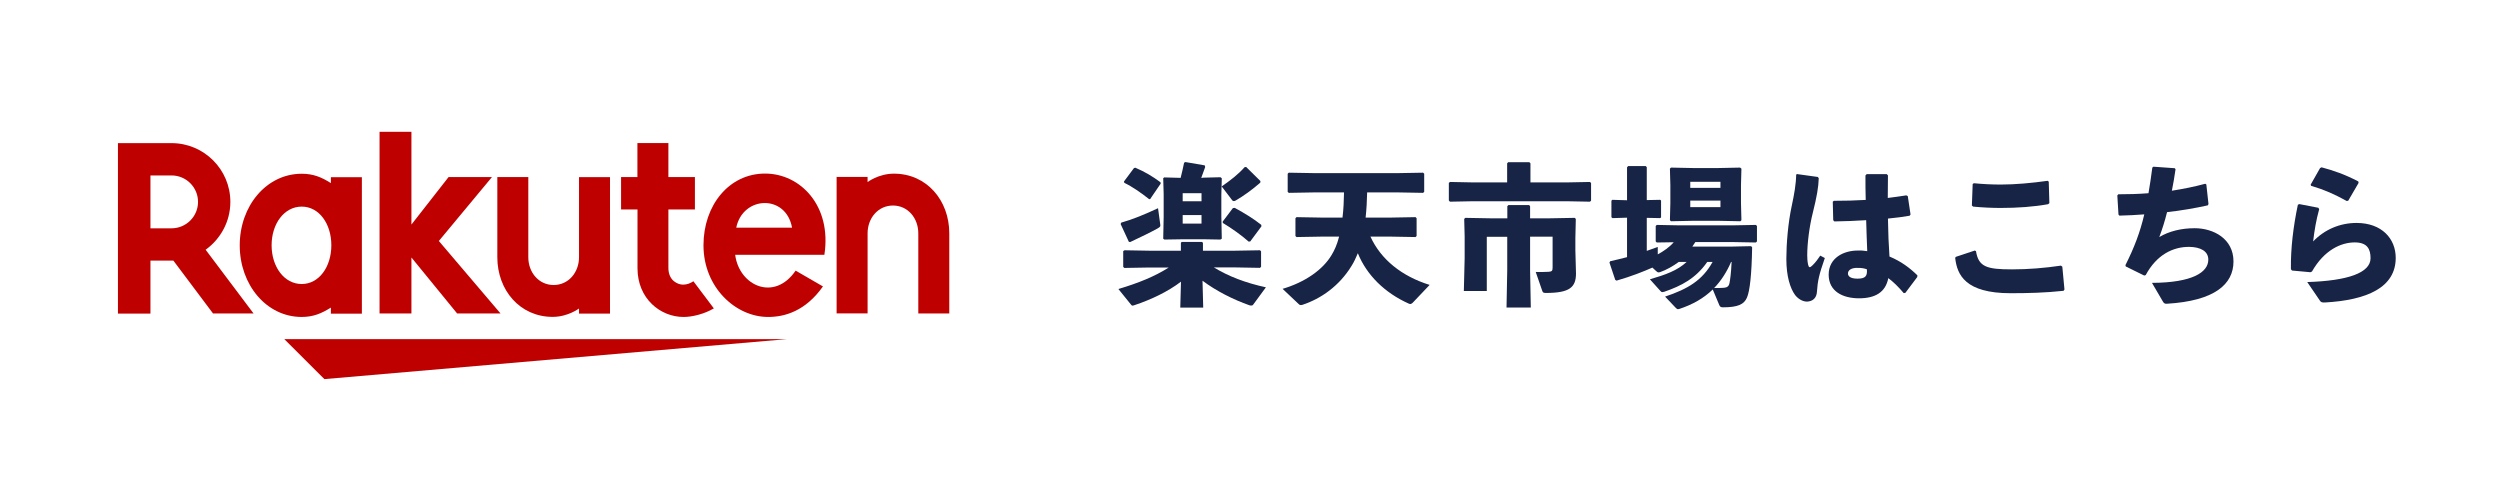
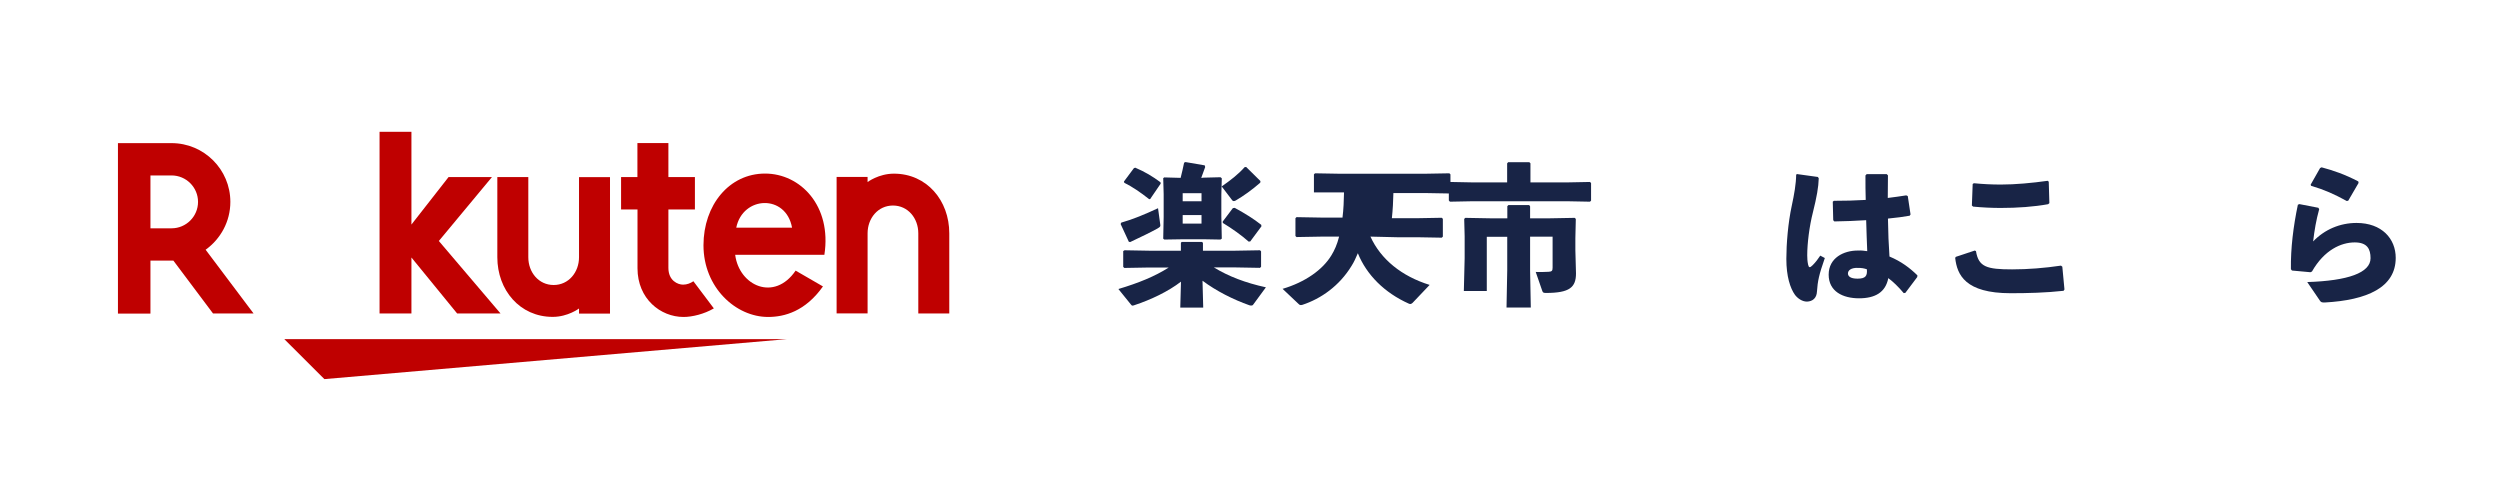
<svg xmlns="http://www.w3.org/2000/svg" id="_レイヤー_2" viewBox="0 0 280 54.04">
  <defs>
    <style>.cls-1,.cls-2{fill:#fff;}.cls-3{fill:#182446;}.cls-4{fill:#bf0000;}.cls-2{filter:url(#outer-glow-1);}</style>
    <filter id="outer-glow-1" x="0" y="0" width="280" height="54" filterUnits="userSpaceOnUse">
      <feOffset dx="0" dy="0" />
      <feGaussianBlur result="blur" stdDeviation="4" />
      <feFlood flood-color="#000" flood-opacity=".75" />
      <feComposite in2="blur" operator="in" />
      <feComposite in="SourceGraphic" />
    </filter>
  </defs>
  <g id="_テキスト_ボタン">
    <rect class="cls-2" y="0" width="280" height="54" />
    <path class="cls-3" d="M132.29,31.53c-1.48,1.14-3.4,2.04-5.24,2.65-.09.03-.15.05-.2.05-.08,0-.14-.05-.2-.14l-1.39-1.72c2.28-.68,4.11-1.43,5.64-2.41h-2.16l-2.82.05-.12-.12v-1.77l.15-.09,2.79.05h3.52v-.88l.08-.1h2.29l.1.1v.88h3.57l2.82-.05.12.12v1.73l-.12.12-2.82-.05h-2.35c1.65,1,3.5,1.72,5.83,2.23l-1.41,1.92c-.05.09-.12.12-.24.12-.05,0-.12,0-.2-.03-1.79-.63-3.72-1.6-5.25-2.75l.08,3.01h-2.57l.08-2.92ZM125.59,24.93c1.29-.36,2.65-.93,4.11-1.61l.25,1.83c.03.22,0,.25-.29.43-.83.46-1.79.92-3.08,1.53l-.15-.03-.92-1.99.07-.15ZM128.86,22.28l-.15.03c-.97-.77-1.92-1.41-2.79-1.84l-.04-.14,1.12-1.5.15-.05c1.12.48,1.96.99,2.82,1.63l.03.15-1.16,1.7ZM134.69,19.9l2.01-.05.14.12-.05,1.84v2.4l.05,2.52-.15.1-1.65-.03h-2.77l-1.87.03-.12-.1.05-2.43v-2.55l-.05-1.8.12-.08,1.83.05c.15-.58.27-1.12.39-1.7l.15-.07,2.16.37.05.19c-.15.44-.31.85-.44,1.21h.15ZM132.46,21.64v.9h2.11v-.9h-2.11ZM132.46,25.04h2.11v-.95h-2.11v.95ZM141.15,20.46c-.94.82-1.87,1.48-2.74,1.99-.08.05-.15.07-.22.07-.08,0-.15-.03-.22-.14l-1.14-1.5c1-.7,1.84-1.34,2.57-2.16l.17-.02,1.6,1.58-.02.17ZM140.02,27.04l-.17.02c-.8-.71-1.85-1.46-2.89-2.09l-.02-.15,1.14-1.51.21-.03c1.24.68,2.09,1.21,2.97,1.9l.02.17-1.26,1.7Z" />
-     <path class="cls-3" d="M153.49,26.5c1.16,2.55,3.5,4.44,6.63,5.41l-1.92,2.02c-.09.08-.17.12-.24.12s-.12-.02-.19-.05c-2.7-1.21-4.71-3.21-5.69-5.64-.22.53-.44,1-.7,1.41-1.36,2.24-3.43,3.69-5.51,4.37-.07.02-.12.03-.17.03-.1,0-.17-.03-.25-.12l-1.8-1.7c2.53-.75,4.49-2.14,5.46-3.74.36-.58.65-1.24.87-2.11h-1.95l-2.82.05-.12-.12v-1.99l.12-.12,2.82.05h2.33c.12-.94.15-1.89.17-2.82h-3.37l-2.82.05-.12-.12v-2.02l.12-.12,2.82.05h9.43l2.8-.05.12.12v2.02l-.12.12-2.8-.05h-3.47c-.02.94-.07,1.89-.17,2.82h2.79l2.8-.05.12.12v1.99l-.12.12-2.8-.05h-2.24Z" />
+     <path class="cls-3" d="M153.49,26.5c1.16,2.55,3.5,4.44,6.63,5.41l-1.92,2.02c-.09.08-.17.12-.24.12s-.12-.02-.19-.05c-2.7-1.21-4.71-3.21-5.69-5.64-.22.53-.44,1-.7,1.41-1.36,2.24-3.43,3.69-5.51,4.37-.07.02-.12.03-.17.03-.1,0-.17-.03-.25-.12l-1.8-1.7c2.53-.75,4.49-2.14,5.46-3.74.36-.58.65-1.24.87-2.11h-1.95l-2.82.05-.12-.12v-1.99l.12-.12,2.82.05h2.33c.12-.94.15-1.89.17-2.82h-3.37v-2.02l.12-.12,2.82.05h9.43l2.8-.05.12.12v2.02l-.12.12-2.8-.05h-3.47c-.02.94-.07,1.89-.17,2.82h2.79l2.8-.05.12.12v1.99l-.12.12-2.8-.05h-2.24Z" />
    <path class="cls-3" d="M168.79,18.31l.12-.14h2.38l.12.12v2.14h4.1l2.57-.05.12.12v1.97l-.12.12-2.57-.05h-10.57l-2.55.05-.12-.14v-1.97l.14-.1,2.53.05h3.86v-2.12ZM171.37,30.26l.08,4.18h-2.72l.08-4.18v-3.74h-2.29v6.07h-2.57l.09-3.67v-2.46l-.05-1.94.12-.12,2.74.05h1.97v-1.36l.12-.12h2.33l.1.14v1.34h2.26l2.74-.05.12.12-.05,2.16v1.34l.07,2.6c0,1.55-.7,2.19-3.35,2.19-.29,0-.36-.03-.43-.24l-.73-2.11c.49.02,1,0,1.45-.02.36-.02.44-.12.44-.46v-3.47h-2.52v3.74Z" />
-     <path class="cls-3" d="M184.43,28.1c.41-.14.82-.29,1.24-.44v.83c.66-.36,1.28-.78,1.79-1.36l-1.9.03-.12-.12v-1.73l.12-.12,2.57.05h5.88l2.65-.05.12.12v1.73l-.12.12-2.65-.05h-4.13c-.1.17-.22.34-.34.51h4.32l2.26-.05.12.12c-.05,3.06-.26,4.91-.58,5.64-.32.76-1.02,1.09-2.69,1.09-.22,0-.32-.05-.41-.25l-.73-1.75c-1.02.99-2.24,1.68-3.74,2.18-.05.02-.1.03-.15.03-.1,0-.17-.07-.29-.19l-1.16-1.22c2.53-.85,4.16-1.8,5.32-3.88h-.6c-1.29,1.85-2.89,2.67-4.79,3.33-.1.03-.17.05-.22.05-.1,0-.17-.05-.25-.15l-1.16-1.29c1.77-.51,3.09-.99,4.11-1.94h-.88c-.65.48-1.41.9-2.09,1.14-.07.02-.12.03-.17.03-.07,0-.15-.03-.27-.15l-.42-.39c-1.04.46-2.33.97-4.01,1.46l-.15-.08-.65-1.94.08-.15c.68-.15,1.29-.31,1.89-.46v-4.42l-1.63.05-.12-.1v-1.85l.1-.1,1.65.05v-3.69l.12-.14h1.97l.12.12v3.69l1.5-.03.1.08v1.89l-.1.08-1.5-.03v3.71ZM189.58,24.73l-2.43.05-.12-.12.05-1.92v-2.01l-.05-1.84.12-.12,2.43.05h2.91l2.4-.05.15.12-.05,1.84v2.01l.05,1.92-.12.12-2.43-.05h-2.91ZM192.69,20.36h-3.38v.68h3.38v-.68ZM189.31,22.47v.73h3.38v-.73h-3.38ZM193.88,29.34c-.46,1.07-1.09,2.09-1.9,2.92.42,0,.78,0,1.11-.03.34-.03.53-.15.61-.51.07-.31.19-1.19.24-2.38h-.05Z" />
    <path class="cls-3" d="M201.29,19.5l2.31.32.1.15c-.03,1-.22,2.07-.66,3.84-.39,1.53-.63,3.45-.63,4.79,0,.34.02.68.1,1.05.08.34.19.37.51.05.34-.34.59-.68.85-1.07l.51.27c-.66,1.89-.8,2.58-.88,3.74-.03.75-.49,1.12-1.12,1.14-.54,0-1.04-.36-1.34-.75-.54-.75-.97-2.09-.97-4.03,0-1.65.19-4.05.61-5.97.27-1.26.48-2.43.49-3.47l.12-.08ZM213.21,32.82c-.59-.7-1.19-1.28-1.72-1.67-.31,1.6-1.48,2.26-3.28,2.26s-3.4-.76-3.4-2.65,1.7-2.7,3.25-2.7c.49-.02.66.02,1.07.07-.05-1.07-.08-2.21-.12-3.47-1.17.08-2.41.12-3.57.14l-.12-.14-.05-2.07.12-.1c1.24,0,2.41-.03,3.57-.1-.03-.85-.03-1.78-.03-2.74l.14-.15h2.24l.14.14c0,.87-.02,1.72-.02,2.53.7-.08,1.41-.19,2.07-.29l.17.08.31,2.06-.1.14c-.7.12-1.53.24-2.43.32.02,1.53.08,2.97.17,4.25,1.34.56,2.29,1.29,3.13,2.11l-.02.19-1.33,1.77-.19.03ZM208.01,30c-.68,0-1.04.27-1.04.63,0,.29.25.58,1.07.58.92,0,1.11-.32,1.05-1.05-.31-.1-.56-.17-1.09-.15Z" />
    <path class="cls-3" d="M219.07,28.76l2.11-.7.13.07c.29,1.77,1.21,2.04,4.05,2.04,1.78,0,3.65-.15,5.47-.42l.15.12.24,2.55-.1.15c-1.99.22-4.04.27-5.93.27-5.08,0-6-2.06-6.21-3.96l.08-.12ZM221.06,20.52c1.02.1,2.02.15,3.03.15,1.63,0,3.47-.17,5.25-.42l.12.1.07,2.4-.14.12c-1.61.29-3.42.42-5.32.42-.95,0-2.06-.05-3.08-.15l-.14-.12.09-2.41.12-.08Z" />
-     <path class="cls-3" d="M237.23,21.76c1.16,0,2.28-.03,3.4-.12.17-.92.29-1.87.43-2.87l.12-.1,2.4.17.08.12c-.13.85-.25,1.65-.41,2.4,1.26-.2,2.5-.44,3.74-.78l.12.08.24,2.19-.08.15c-1.44.32-2.97.58-4.56.76-.24.97-.53,1.89-.87,2.79,1.09-.65,2.46-.99,3.96-.99,2.09,0,4.35,1.16,4.35,3.72s-2.11,4.42-7.46,4.74c-.22.02-.34-.05-.46-.27l-1.21-2.07c4.54-.02,6.31-1.19,6.31-2.6,0-.97-.9-1.41-2.12-1.43-1.82-.02-3.67.88-4.89,3.16l-.17.05-2.07-1.02-.03-.15c.99-1.96,1.65-3.71,2.11-5.68-.92.07-1.85.12-2.79.14l-.1-.12-.13-2.14.12-.14Z" />
    <path class="cls-3" d="M257.53,22.86l2.12.41.1.15c-.34,1.24-.53,2.35-.68,3.62,1.29-1.34,3.01-2.07,4.86-2.07,2.84,0,4.39,1.77,4.39,3.91,0,3.32-3.21,4.74-7.96,5-.31,0-.41-.02-.54-.22l-1.41-2.07c4.56-.14,7.09-1.04,7.09-2.67,0-1.02-.36-1.77-1.77-1.77-1.53,0-3.42.85-4.79,3.26l-.17.08-2.07-.19-.12-.15c-.03-2.35.27-4.79.78-7.22l.17-.07ZM258.8,20.67l1.05-1.85.17-.08c1.33.36,2.58.78,4.11,1.58l.03.17-1.16,1.99-.17.03c-1.38-.76-2.52-1.27-3.99-1.7l-.05-.14Z" />
    <rect class="cls-1" x="8.34" y=".04" width="108" height="54" />
    <polygon class="cls-4" points="88.17 37.98 31.84 37.98 36.33 42.46 88.17 37.98" />
-     <path class="cls-4" d="M37.06,19.83v.68c-1.05-.67-1.98-1.05-3.27-1.05-3.95,0-6.94,3.6-6.94,8.02s3,8.02,6.94,8.02c1.28,0,2.22-.39,3.27-1.05v.68h3.47v-15.28h-3.47ZM33.79,31.81c-1.95,0-3.37-1.92-3.37-4.34s1.42-4.33,3.37-4.33,3.32,1.92,3.32,4.33-1.37,4.34-3.32,4.34Z" />
    <path class="cls-4" d="M64.85,19.83v8.98c0,1.68-1.16,3.11-2.84,3.11s-2.84-1.42-2.84-3.11v-8.98h-3.47v8.98c0,3.68,2.52,6.68,6.2,6.68,1.71,0,2.95-.94,2.95-.94v.57h3.47v-15.28h-3.47Z" />
    <path class="cls-4" d="M97.17,35.11v-8.98c0-1.68,1.16-3.11,2.84-3.11s2.84,1.42,2.84,3.11v8.98h3.47v-8.98c0-3.68-2.52-6.68-6.2-6.68-1.71,0-2.95.94-2.95.94v-.57h-3.47v15.28h3.47Z" />
    <path class="cls-4" d="M16.85,35.11v-5.92h2.57l4.44,5.92h4.54l-5.37-7.14c1.67-1.2,2.77-3.15,2.77-5.36,0-3.63-2.95-6.58-6.59-6.58h-6v19.09h3.63ZM16.85,19.65h2.37c1.63,0,2.96,1.33,2.96,2.96s-1.33,2.96-2.96,2.96h-2.37v-5.92Z" />
    <path class="cls-4" d="M77.66,31.5c-.31.21-.7.38-1.16.38-.57,0-1.64-.43-1.64-1.88v-6.54h2.97v-3.63h-2.97v-3.81h-3.47v3.81s-1.83,0-1.83,0v3.63h1.84v6.59c0,3.41,2.57,5.45,5.16,5.45.96,0,2.3-.32,3.39-.96l-2.29-3.04Z" />
    <polygon class="cls-4" points="49.15 26.99 55.1 19.83 50.24 19.83 46.08 25.15 46.08 14.76 42.51 14.76 42.51 35.11 46.08 35.11 46.08 28.84 51.2 35.11 56.06 35.11 49.15 26.99" />
    <path class="cls-4" d="M85.68,19.44c-4.01,0-6.89,3.53-6.89,8.03,0,4.73,3.61,8.03,7.24,8.03,1.83,0,4.17-.63,6.14-3.42l-3.06-1.77c-2.37,3.49-6.32,1.72-6.77-1.77h9.99c.85-5.49-2.69-9.1-6.64-9.1ZM88.71,25.5h-6.25c.73-3.58,5.57-3.78,6.25,0Z" />
  </g>
</svg>